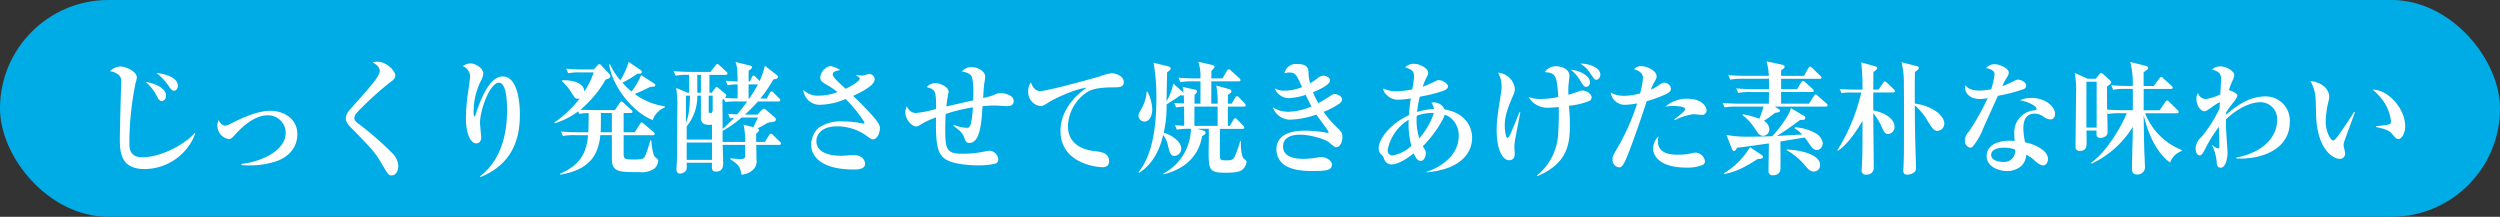
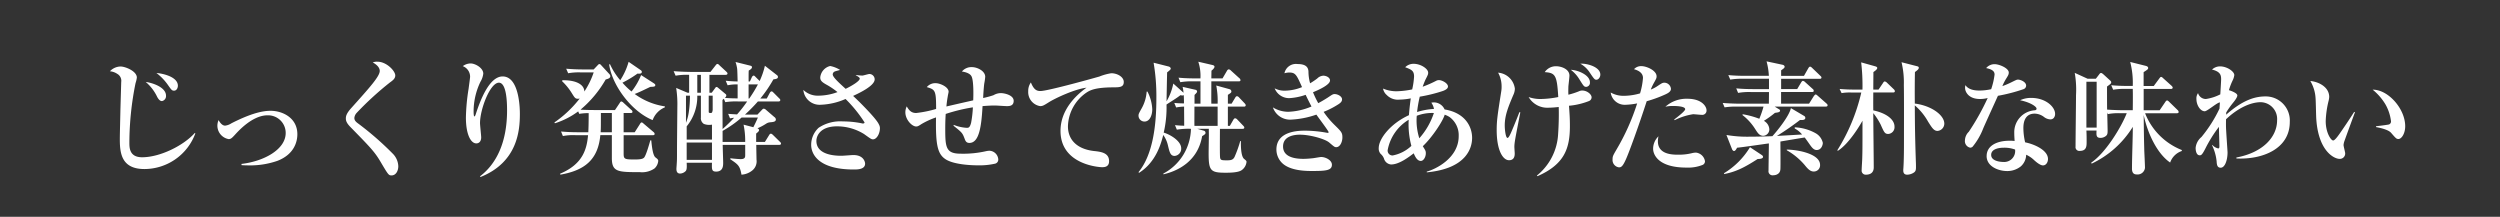
<svg xmlns="http://www.w3.org/2000/svg" width="542" height="47" viewBox="0 0 542 47">
  <rect x="0" y="0" width="542" height="47" fill="#333333" stroke="none" />
  <g id="icon" transform="translate(0.224 0.406)">
-     <rect id="長方形_1837" data-name="長方形 1837" width="542" height="47" rx="23.5" transform="translate(-0.224 -0.406)" fill="#00ace6" />
    <path id="合体_12" data-name="合体 12" d="M80.238,24.915c3.438-2.608,5.864-7.181,5.864-14.308,0-1.81-.127-5.983-1.772-5.983-1.919,0-4.092,5.8-4.092,8.749,0,.506.253,2.66.253,3.111,0,.8-.405,1.3-1.062,1.3-1.162,0-2.25-1.889-2.25-5.585a43.227,43.227,0,0,1,.581-6.248c.227-1.7.328-2.446.328-2.635A2.455,2.455,0,0,0,76.5,1.036,2.953,2.953,0,0,1,78.192.449c1.01,0,2.754.984,2.754,2.208a4.413,4.413,0,0,1-.607,1.756,14.821,14.821,0,0,0-1.491,6.407c0,.238,0,1.118.178,1.118.124,0,.251-.345.328-.611.834-2.529,2.8-8.058,5.787-8.058,3.738,0,3.738,7.417,3.738,8.111,0,3.482-.429,10.45-8.54,13.694Zm229.135-.162a12.369,12.369,0,0,0,4.6-9.039c.152-2.156.178-4.333.126-5.824a21.624,21.624,0,0,1-2.273.16,4.672,4.672,0,0,1-4.247-2.313,7.643,7.643,0,0,0,2.679.424A20.765,20.765,0,0,0,314,7.736c-.279-4.761-.63-5.24-2.932-5.4a2.911,2.911,0,0,1,2.477-1.277c1.137,0,2.88.637,2.88,2.021,0,.372-.2,2-.227,2.341-.026.851-.026,1.408,0,1.808a16.535,16.535,0,0,0,2.3-.744,1.542,1.542,0,0,1,.682-.161c1.113,0,2.048.852,2.048,1.465a.88.88,0,0,1-.532.8,15.623,15.623,0,0,1-4.371,1.036c.15,1.969.2,2.953.2,4.39,0,4.919-1.214,8.322-7.029,10.876ZM58.629,21.7c-1.263-2.126-2.222-3.107-6.494-7.472-.858-.877-.984-1.408-.984-1.835s.049-1.008,1.137-2.231C56.356,5.636,58.5,3.243,58.5,2.074c0-.959-1.113-1.625-1.516-1.836A2.327,2.327,0,0,1,58.024.077c1.945,0,3.841,2,3.841,2.979,0,.718-.607,1.118-1.188,1.542a67.418,67.418,0,0,0-7.153,6.544,1.885,1.885,0,0,0-.53,1.115c0,.452.2.771.834,1.224A65.762,65.762,0,0,1,61.409,20.1a4.073,4.073,0,0,1,1.113,2.63c0,1.118-.6,1.994-1.439,1.994C60.424,24.728,60.375,24.648,58.629,21.7Zm300.957,1.971c0-.933.075-5.054.075-5.878-1.085.134-5.913.854-6.9.931-.075.162-.354.717-.654.717-.2,0-.38-.265-.431-.4l-1.214-3.082a26.148,26.148,0,0,0,5.029.371c1.669,0,3.286-.054,4.929-.106.935-1.012,3.637-4.31,4.017-6.088l2.831,1.673a.514.514,0,0,1,.3.427c0,.5-.607.5-1.162.478a60.414,60.414,0,0,1-5,3.457c.884-.054,4.7-.265,5.458-.318a5.574,5.574,0,0,0-1.594-1.3V14.3a10.171,10.171,0,0,1,4.472,1.25,3.186,3.186,0,0,1,1.617,2.128c0,.372-.276,1.542-1.338,1.542-.555,0-.961-.426-1.441-1.116-.176-.24-.959-1.385-1.162-1.6-.832.132-4.523.744-5.255.877,0,.958.049,5.106,0,5.955C362.113,24.7,360.7,24.7,360.57,24.7A.881.881,0,0,1,359.586,23.666Zm29.214-.028a3.547,3.547,0,0,1,.026-.48c.124-1.94.124-4.388.124-5.983,0-1.912.026-10.023-.026-12.021a19,19,0,0,0-.5-4.971l3.208.825c.33.079.532.133.532.372,0,.318-.3.532-.834.931-.049,2.207-.049,4.6-.026,6.834,3.59.452,6.393,2.5,6.393,4.359a1.6,1.6,0,0,1-1.465,1.57c-.785,0-1.186-.638-2.046-1.994A13.022,13.022,0,0,0,391.3,9.543c.026,4.786.052,6.809.227,12.18.026.479.026.957.026,1.224,0,.532-.049.876-.429,1.142a2.727,2.727,0,0,1-1.465.48C389.053,24.568,388.8,24.249,388.8,23.638Zm-9.023-.054c0-.4.127-2.259.127-2.632.052-1.676.052-2.315.052-8.086-.455.825-2.857,4.948-5.332,6.516l-.129-.105A40.813,40.813,0,0,0,379.7,6.752h-2.273a10.314,10.314,0,0,0-2,.131l-.431-.9c.961.079,1.922.134,2.883.134h2.072a42.63,42.63,0,0,0-.279-5.9l2.932.823c.279.08.555.161.555.4s-.326.532-.834.877c0,.345-.026,3.482-.026,3.8h1.139L384.4,4.7c.127-.214.251-.348.377-.348a.87.87,0,0,1,.48.268l1.493,1.434a.661.661,0,0,1,.227.4c0,.211-.152.293-.38.293h-4.3c0,.956-.024,2.261,0,3.881,2.883.612,4.6,1.994,4.6,3.511a1.464,1.464,0,0,1-1.338,1.6c-.757,0-.912-.347-1.643-1.994a14.1,14.1,0,0,0-1.619-2.526c0,1.861.1,10.106.1,11.781,0,1.088-.682,1.568-1.694,1.568A.874.874,0,0,1,379.777,23.584ZM134.493,21.217l.026-.211c.759.105,1.948.186,2.224.186.987,0,.987-.453.987-.9V18.1h-4.877c0,.611.1,3.325.1,3.883,0,.586,0,1.915-1.516,1.915-.961,0-.961-.452-.912-1.915h-5.482c.049,1.064.023,1.438-.176,1.757a1.8,1.8,0,0,1-1.24.585c-.809,0-.809-.745-.809-1.064,0-.079.077-1.063.077-1.2.049-.638.049-1.115.049-2.871,0-1.488.075-8.936.075-9.307a23.389,23.389,0,0,0-.253-4.124L125.222,6.8h.352V2.922a13.559,13.559,0,0,0-2.93.186l-.431-.984c1.542.133,3.335.162,3.614.162H130.2L131.285.9c.127-.16.279-.346.405-.346a.732.732,0,0,1,.452.293l1.493,1.384c.152.158.253.238.253.4,0,.239-.227.293-.405.293h-3.511V6.8h.5l.708-.957c.127-.185.2-.292.33-.292a.594.594,0,0,1,.352.185L133.46,7.07a.377.377,0,0,1,.176.319.762.762,0,0,1-.328.531c1.088.08,1.819.107,2.78.107V5a9.164,9.164,0,0,0-2.173.186l-.405-.984c.809.08,1.416.134,2.578.159-.026-.93-.052-2.259-.1-2.737a7.8,7.8,0,0,0-.354-1.49l3.213.8c.2.051.352.134.352.319,0,.318-.352.531-.705.744-.026.451-.026.852-.026,2.365h.277l.4-.876c.1-.214.253-.4.431-.4.127,0,.227.107.429.318l.86.851A16.763,16.763,0,0,0,142,.954L144.63,3a.469.469,0,0,1,.2.374c0,.373-.38.453-.987.53a28.819,28.819,0,0,1-2.831,4.15h1.392l.63-1.172c.1-.186.227-.37.431-.37.127,0,.15.026.429.291L145.085,8c.15.131.251.238.251.4,0,.241-.227.293-.38.293h-4.472a36.459,36.459,0,0,1-2.8,2.846h2.7l.959-1.011c.2-.213.279-.267.405-.267a.76.76,0,0,1,.481.24l1.819,1.568a.671.671,0,0,1,.33.53c0,.534-.684.56-1.263.613a1.868,1.868,0,0,0-.834.291,11.549,11.549,0,0,1-1.9,1.01c.127.055.354.162.354.4s-.279.452-.63.745v1.808H142L142.91,16c.152-.265.279-.318.38-.318s.2.025.455.265l1.491,1.465c.178.186.253.239.253.4,0,.265-.227.29-.38.29H140.13c0,.508.052,3.033.052,3.194a2.552,2.552,0,0,1-.86,2.311,4.123,4.123,0,0,1-2.4.959C136.593,22.625,136.162,22.335,134.493,21.217Zm-9.452.132h5.484V17.6h-5.484Zm7.786-6.274v2.394h4.9a17,17,0,0,0-.354-3.75l2.121.56c.279-.56.558-1.09.987-2.1h-3.537A23.33,23.33,0,0,1,132.827,15.074Zm-7.783-.982v2.871h5.482V13.718a3.228,3.228,0,0,1-1.767-.16,1.447,1.447,0,0,1-.633-1.383V7.443h-.783A10.206,10.206,0,0,1,125.044,14.092ZM132.8,8.371c0,.853.026,5.4.026,6.3a32.4,32.4,0,0,0,2.5-2.447c-.457.054-.607.08-.886.134l-.405-.984c.734.08,1.772.105,1.922.134a28.206,28.206,0,0,0,2.2-2.819h-2.02a14.668,14.668,0,0,0-2.73.159l-.3-.743C132.954,8.239,132.876,8.294,132.8,8.371Zm-7.91,4.947a10.4,10.4,0,0,0,.607-2.284,24.276,24.276,0,0,0,.253-3.591h-.86Zm4.929-2.473c0,.266.026.346.429.346.3,0,.328-.106.431-.638V7.443h-.86Zm8.643-2.791h.15A28.4,28.4,0,0,0,140.484,5h-2.02ZM127.343,6.8h.783V2.922h-.783ZM97.6,24.355c5.055-2.126,5.789-5.478,6.063-8.352h-2.726a11.714,11.714,0,0,0-2.733.188l-.4-.984c1.191.107,2.4.159,3.591.159h2.323c.026-.717.077-1.594.077-4.148a12.953,12.953,0,0,0-2.048.162l-.227-.533a17.117,17.117,0,0,1-5.053,2.579l-.1-.187a24.507,24.507,0,0,0,5.484-5.185,1.138,1.138,0,0,1-.354.054c-.6,0-.705-.161-1.366-1.226a12.923,12.923,0,0,0-2.1-2.578l.052-.211c2.983-.054,4.753.931,4.776,2.445a17.7,17.7,0,0,0,2.023-4.146h-2.808a12.913,12.913,0,0,0-2.726.186l-.429-.984c1.209.1,2.4.158,3.609.158h2.353l.834-.878c.176-.185.276-.291.4-.291a.555.555,0,0,1,.38.239l1.741,1.887a.8.8,0,0,1,.255.48c0,.45-.429.584-1.01.743a24.148,24.148,0,0,1-5.461,6.543c.834.052,2.046.078,2.906.078H109.5l1.012-1.515c.1-.159.2-.347.38-.347a.974.974,0,0,1,.457.293l1.692,1.542a.55.55,0,0,1,.253.4c0,.268-.253.268-.405.268h-1.516v4.174h2.4l1.137-1.781c.1-.186.23-.347.38-.347.127,0,.277.134.455.295l2.1,1.781a.6.6,0,0,1,.253.4c0,.265-.227.29-.38.29h-6.342v4.018c0,1.17.227,1.25,2.423,1.25,1.521,0,1.77-.214,1.973-.373.429-.373,1.137-2.9,1.392-3.776h.2c.129,1.277.33,3.246.912,3.7.452.347.6.48.6.773a2.509,2.509,0,0,1-.809,1.619,4.731,4.731,0,0,1-3.185.8c-4.751,0-6.063-.026-6.063-3.059V16h-2.5c-.481,5.268-3.335,7.634-8.667,8.564Zm8.793-8.988h2.428V11.193h-2.376C106.442,14.2,106.442,14.542,106.391,15.367Zm331.992,7.872c0-2.5.176-6.541.176-9.042a20.99,20.99,0,0,1-8.92,7.979l-.1-.214c3.108-2.1,6.492-7.631,7.706-10.717h-1.364a11.906,11.906,0,0,0-2.733.189l-.124-.347c0,.637.075,3.428.075,3.988,0,.609-.075.825-.328,1.064a1.873,1.873,0,0,1-1.212.45c-.961,0-.909-.612-.86-1.594h-2.2c.049.876.049,1.7.049,2.421,0,.93,0,1.992-1.465,1.992a.822.822,0,0,1-.935-.956c0-1.756.1-9.521.1-11.116a21.265,21.265,0,0,0-.277-4.842l2.8,1.277h1.77l.659-.852c.124-.159.253-.4.48-.4.176,0,.4.211.532.318l1.336,1.224c.23.185.33.318.33.5,0,.266-.279.425-.909.9,0,.984,0,4.256.023,5,1.467.105,3.286.132,3.335.132h2.224c.028-2.473.028-3.537,0-4.625h-1.514a13.923,13.923,0,0,0-2.73.186l-.429-.986c1.542.162,3.335.162,3.614.162h1.059A18.1,18.1,0,0,0,438,.131l3.286.823c.227.054.607.161.607.479,0,.265-.129.348-.987.905v3h2.2L444.3,3.722c.075-.082.227-.348.38-.348.2,0,.3.135.48.293l1.8,1.622c.075.082.251.239.251.4,0,.24-.227.294-.38.294h-5.913v4.625h3.462l1.214-1.781c.075-.105.2-.345.4-.345s.33.188.455.291l1.8,1.757a.693.693,0,0,1,.253.425c0,.265-.227.291-.377.291h-6.9a14.137,14.137,0,0,0,7.961,7.979v.211a4.037,4.037,0,0,0-2.526,2.5c-2.7-1.833-4.826-6.063-5.737-10.291.052,5.665.1,6.276.127,7.736.026.586.152,3.167.152,3.7a1.612,1.612,0,0,1-1.769,1.437C438.912,24.517,438.382,24.331,438.382,23.239ZM428.5,14.357h2.224V4.413H428.5ZM228.378,24.329a11.227,11.227,0,0,0,5.988-9.705,15.179,15.179,0,0,0-3.056.185l-.405-.981c1.01.1,1.24.1,2,.131,0-.665-.024-3.457-.024-4.147a9.23,9.23,0,0,0-1.72.186l-.406-.983c.963.08,1.162.08,2.1.106,0-1.064-.026-1.463-.052-1.81a.458.458,0,0,1-.3.082,2.823,2.823,0,0,1-.431-.054c-.783.637-2.172,1.46-3,2.018a23.983,23.983,0,0,1-.609,6.091c1.39.4,3.792,1.811,3.792,3.406a1.566,1.566,0,0,1-1.418,1.647c-.909,0-1.085-.746-1.437-2.181a6.263,6.263,0,0,0-1.036-2.366c-.431,1.676-1.493,5.876-5.259,8.217l-.1-.159c3.183-3.881,3.865-10.4,3.865-15.956a42.677,42.677,0,0,0-.6-7.765l3.26.825c.225.054.455.239.455.45,0,.162-.077.267-.785.827,0,.316-.026.9-.124,6.273a12.25,12.25,0,0,0,1.465-3.854l2.046,1.835.176.159a10.536,10.536,0,0,0-.2-1.277l2.808.638a.391.391,0,0,1,.326.375c0,.211-.227.4-.555.74V9.17h1.291V4.331H234.8a14.143,14.143,0,0,0-2.73.187l-.4-.983c1.542.159,3.309.159,3.588.159h1.165A9.822,9.822,0,0,0,235.96.077l3.082.717c.328.082.431.214.431.375,0,.318-.509.743-.659.852,0,.265-.024,1.354-.024,1.673h2.423l.963-1.647a.572.572,0,0,1,.377-.318.782.782,0,0,1,.481.264l1.819,1.648a.592.592,0,0,1,.253.427c0,.238-.2.265-.38.265h-5.937c0,1.729-.026,4.228,0,4.839h1.362a17.187,17.187,0,0,0-.3-3.935l2.9.8a.53.53,0,0,1,.38.454c0,.291-.075.319-.757.771V9.17h.806l.785-1.3c.1-.186.227-.316.4-.316a.774.774,0,0,1,.455.291l1.188,1.251c.2.213.23.316.23.424,0,.24-.2.294-.38.294h-3.487v4.174h.427l.762-1.329c.1-.159.227-.319.377-.319a.73.73,0,0,1,.478.266l1.268,1.329c.176.188.251.267.251.427,0,.238-.225.267-.377.267h-4.905c-.024,4.519-.024,6.01.052,6.328.1.478.4.5,1.516.5.86,0,1.289-.131,1.591-.715a25.645,25.645,0,0,0,1.24-3.46h.15c0,.162-.124,3.192.682,3.857.48.4.532.453.532.664a2.5,2.5,0,0,1-1.085,1.809c-.809.53-2.63.53-3.539.53-3.211,0-3.59-.5-3.59-4.2,0-.639.052-3.457.052-4.04,0-.216-.026-1.093,0-1.277h-2.5l1.392.4a.474.474,0,0,1,.38.452c0,.265-.077.318-.734.745-.963,5.557-5.409,7.578-8.39,8.269Zm6.747-10.345h5.027V9.811h-5.027C235.126,10.476,235.1,13.665,235.126,13.984ZM349.932,24.249a16.643,16.643,0,0,0,5.636-5.637l2.526,1.675c.15.107.3.213.3.426,0,.426-.858.452-1.162.452-3.056,1.969-4.776,2.766-7.251,3.27ZM285.491,23.9c1.744-.452,6.923-2.847,6.923-7.685a4.875,4.875,0,0,0-2.02-4.176,5.933,5.933,0,0,0-1.012-.479c-.331,1.277-2.679,4.894-4.751,6.834.607.959.656,1.063.656,1.542,0,.771-.478,1.65-1.087,1.65-.806,0-1.235-.959-1.537-1.65-1.141.879-3.185,2.419-4.908,2.419a1.747,1.747,0,0,1-1.537-1.275,2.482,2.482,0,0,0-.71-1.01,1.7,1.7,0,0,1-.429-1.277c0-1.992,2.526-5.289,6.546-7.125.049-.586.127-1.675.4-3.645a13,13,0,0,1-2.4.268A3.386,3.386,0,0,1,276.8,7.281a2.379,2.379,0,0,1-.785-1.383,7.416,7.416,0,0,0,2.958.586,19.245,19.245,0,0,0,3.361-.4,16.622,16.622,0,0,0,.406-2.791c0-1.3-.607-1.515-1.922-2.021a2.559,2.559,0,0,1,1.821-.743c1.563,0,3.157,1.09,3.157,1.913,0,.372-.052.479-.581,1.516-.176.373-.48,1.144-.607,1.542a24.977,24.977,0,0,0,2.906-1.275,1.291,1.291,0,0,1,.607-.161c.708,0,1.971.694,1.971,1.383,0,.506-.659.8-1.062.958a33,33,0,0,1-5.055,1.25,25.855,25.855,0,0,0-.579,3.326,14.975,14.975,0,0,1,3.663-.669,3.4,3.4,0,0,0-.579-1.353,2.536,2.536,0,0,1,2.878,1.463c4.6.77,5.965,3.881,5.965,6.166,0,2.1-1.137,6.649-9.829,7.475ZM277.023,19.2a1.042,1.042,0,0,0,1.087,1.2,8.117,8.117,0,0,0,4.045-2.075,18.176,18.176,0,0,1-.581-5.666A9.742,9.742,0,0,0,277.023,19.2Zm6.3-7.394a12.606,12.606,0,0,0,.555,4.867,15.623,15.623,0,0,0,3.159-5.479c-.113,0-.235-.007-.367-.007A9.5,9.5,0,0,0,283.318,11.8Zm84.1,10.666a14.419,14.419,0,0,0-3.865-3.192l-.026-.157c2.73.052,7.228,1.011,7.228,3.323a1.349,1.349,0,0,1-1.39,1.435C368.581,23.877,368.026,23.214,367.419,22.469Zm39.451-1.943c0-2.233,2.2-3.323,4.978-3.323.48,0,.783.025,1.087.052-.049-.851-.075-1.144-.075-1.754a4.758,4.758,0,0,1,4.4-4.893c.227-.026.429-.08.429-.371,0-.4-1.24-1.331-3.562-1.809a5.451,5.451,0,0,1,2.4-.507c3.187,0,5.184,1.969,5.184,3.457a1.327,1.327,0,0,1-.33.931.973.973,0,0,1-.708.268,2.394,2.394,0,0,1-1.338-.5,3.473,3.473,0,0,0-2.048-.748c-2.452,0-2.452,2.526-2.452,3.166a13.894,13.894,0,0,0,.38,3.059c1.8.345,4.954,1.622,4.954,3.614,0,.693-.405,1.386-1.088,1.386-.607,0-1.516-.772-1.919-1.145a6.231,6.231,0,0,0-1.72-1.17,3.478,3.478,0,0,1-1.162,2.525,4.673,4.673,0,0,1-3,1.012C409.37,23.771,406.869,22.76,406.869,20.525Zm.984-.238c0,1.516,2.555,1.516,2.63,1.516a2.378,2.378,0,0,0,2.552-2.686,6.542,6.542,0,0,0-2.477-.4C410.029,18.719,407.854,18.8,407.854,20.287Zm-153.8,1.675a4.11,4.11,0,0,1-1.162-2.845c0-4.095,4.952-4.095,6.267-4.095a26.805,26.805,0,0,1,4.65.452c.052,0,.155.025.2.025.075,0,.2,0,.2-.158,0-.239-2.248-3.192-2.651-3.8a19.331,19.331,0,0,1-5.637,1.092,3.927,3.927,0,0,1-3.79-2.66,6.361,6.361,0,0,0,3.312.956A14.019,14.019,0,0,0,260.5,9.785c-.733-1.411-1.062-2.1-1.263-2.53a12.93,12.93,0,0,1-3.565.72,3.365,3.365,0,0,1-3.157-2.128,4.562,4.562,0,0,0,2.273.507,10.166,10.166,0,0,0,3.663-.771c-1.214-2.711-1.413-3.166-2.831-3.166a4.354,4.354,0,0,0-.984.162,2.54,2.54,0,0,1,2.808-2c1.666,0,2.348.558,2.4,1.622a9.84,9.84,0,0,0,.356,2.553,15.819,15.819,0,0,0,1.542-1.036,2.053,2.053,0,0,1,1.313-.614c.656,0,1.465.4,1.465,1.038,0,.956-2.526,2.074-3.689,2.552a19.674,19.674,0,0,0,1.137,2.368c.555-.293,1.162-.638,2.048-1.2,1.036-.69,1.137-.769,1.516-.769.63,0,1.594.479,1.594,1.144,0,.427-.255.717-.785,1.063a18.377,18.377,0,0,1-3.211,1.648,18.055,18.055,0,0,0,2.351,2.819c1.516,1.488,1.72,1.7,1.72,2.737,0,.957-.506,2.1-1.341,2.1-.328,0-.431-.079-1.516-1.009-.909-.773-4.12-1.7-6.368-1.7-.984,0-3.64.188-3.64,2.555,0,2.257,2.449,2.684,4.4,2.684.731,0,1.566-.08,2.046-.132.3-.025,1.568-.268,1.819-.268.963,0,2.327.691,2.327,1.676,0,1.252-1.338,1.357-4.3,1.357C259.46,23.771,255.8,23.771,254.053,21.962ZM152.033,18.1a5.041,5.041,0,0,1,1.617-3.7,8.455,8.455,0,0,1,5.28-1.38,20.913,20.913,0,0,1,4.019.4,1,1,0,0,0,.3.054c.152,0,.354-.054.354-.241a29.348,29.348,0,0,0-4.118-5.079,14.537,14.537,0,0,1-5.334,1.249,3.532,3.532,0,0,1-3.815-3.216,4.454,4.454,0,0,0,3.26,1.25,11.991,11.991,0,0,0,4.144-.773,16.131,16.131,0,0,0-2.451-1.646C154.255,4.438,154,4.092,154,3.48a2.836,2.836,0,0,1,2.147-2.473,6.267,6.267,0,0,1,2.149.851c-.178.079-1.062.265-1.214.373a.694.694,0,0,0-.377.585c0,.584,1.186,1.674,2.8,3.139,1.594-.773,3.058-1.73,3.058-2.208,0-.159-.075-.293-.858-.745l.023-.052a11.28,11.28,0,0,0,1.39.132c.227,0,1.315-.347,1.542-.347A1.172,1.172,0,0,1,165.8,3.9c0,1.437-3.487,3.032-4.676,3.591.23.213,1.263,1.2,1.467,1.41,1.287,1.3,3.663,3.722,4.118,4.76a1.69,1.69,0,0,1,.23.771c0,1.3-.734,2.473-1.493,2.473-.354,0-.5-.105-1.945-1.144a11.108,11.108,0,0,0-5.864-1.674c-3.562,0-4.472,2-4.472,3.162,0,3.218,4.5,3.218,5.458,3.218.405,0,2.2-.157,2.552-.157,2.3,0,2.552,1.594,2.552,1.861,0,1.274-1.695,1.274-2.426,1.274C153.421,23.45,152.033,19.968,152.033,18.1ZM2.149,16.909c0-1.3.1-4.813.124-6.3.026-.957.178-6.063.178-6.144a1.72,1.72,0,0,0-.86-1.755A3.4,3.4,0,0,0,0,2.148,3.265,3.265,0,0,1,2.3,1.113c1.036,0,3.539,1.012,3.539,2.393a5.876,5.876,0,0,1-.279,1.2A65.463,65.463,0,0,0,4.219,17.6c0,1.115,0,3.191,2.756,3.191,3.942,0,9.047-2.58,11.423-5.266l.127.08A11.8,11.8,0,0,1,7.481,23.345C2.526,23.345,2.149,19.941,2.149,16.909Zm454.579,4.709a10.414,10.414,0,0,0-.987-3.432l.077-.054a2.422,2.422,0,0,0,1.263.745c.2,0,.253-.162.253-.452,0-.664-.1-3.617-.1-4.229a29.506,29.506,0,0,0-2.955,4.734c-.708,1.383-.909,1.437-1.212,1.437-.785,0-.886-1.172-.886-1.6a3.511,3.511,0,0,1,1.263-2.364,29.289,29.289,0,0,0,3.919-6.169c0-.215.077-1.144.077-1.331-.584,0-2.73,1.915-3.286,1.915-.912,0-1.8-1.274-1.8-2.66a1.938,1.938,0,0,1,.354-1.274,1.752,1.752,0,0,0,1.718,1.274,9.948,9.948,0,0,0,3.108-1.008c.026-.532.176-2.794.176-3.271,0-.879-.15-1.649-1.971-2.1a2.547,2.547,0,0,1,1.72-.694c1.542,0,3.108,1.118,3.108,1.889a3.638,3.638,0,0,1-.352,1.145,12.824,12.824,0,0,0-.811,2.126c.581.187,1.819.64,1.819,1.146,0,.452-.705,1.329-1.059,1.753a19.08,19.08,0,0,0-1.341,1.914c0,.083-.026.427-.026.507,3.614-3.191,6.267-3.963,8.491-3.963a5.221,5.221,0,0,1,5.308,5.531c0,5.823-5.89,8.191-11.575,7.924v-.213c5.812-1.091,8.822-4.493,8.822-8.056a3.638,3.638,0,0,0-3.539-3.935c-2.224,0-5,1.3-7.532,3.7,0,.345-.023.957,0,1.835.026.851.331,5.133.331,5.344,0,1.6-.53,3.325-1.493,3.325C456.829,23.054,456.778,22.36,456.729,21.618ZM334.567,18.957a3.776,3.776,0,0,1,1.162-2.711,4.955,4.955,0,0,0-.127,1.089c0,2.9,3.234,2.9,4.474,2.9a11.929,11.929,0,0,0,2.857-.32,3.724,3.724,0,0,1,.933-.131,2.23,2.23,0,0,1,1.945,1.86.858.858,0,0,1-.5.8,8.489,8.489,0,0,1-3.539.586C335.58,23.026,334.567,20.127,334.567,18.957Zm-8.791,2.26c0-.611.075-.769.881-2.153a48.209,48.209,0,0,0,4.448-9.947,15.389,15.389,0,0,1-2.477.293,3.065,3.065,0,0,1-3.258-2.657,5.593,5.593,0,0,0,2.9.717,12.905,12.905,0,0,0,3.464-.529,15.169,15.169,0,0,0,.633-3.352c0-1.146-1.088-1.65-1.948-1.89a2.071,2.071,0,0,1,1.591-.665c1.165,0,3.309.958,3.309,2.207,0,.373-.075.507-.452,1.2a11.327,11.327,0,0,0-.808,1.674,7.113,7.113,0,0,0,1.39-.718c1.036-.69,1.162-.771,1.594-.771a1.455,1.455,0,0,1,1.387,1.328c0,.641-.734.987-1.188,1.2a27.566,27.566,0,0,1-4.066,1.488c-1.8,5.559-3.869,11.2-4.476,12.524-.781,1.783-1.137,1.809-1.566,1.809A1.6,1.6,0,0,1,325.776,21.217ZM206.088,15.074c0-4.521,3.286-7.685,5.634-9.361-2.475.268-6.848,2.288-8.313,3.246-.935.584-1.188.744-1.744.744a3.083,3.083,0,0,1-2.576-3.219,3.112,3.112,0,0,1,.579-1.913c.656,1.648,1.315,1.859,2.074,1.859,1.643,0,12.508-3.057,12.761-3.136a11.638,11.638,0,0,1,2.6-.72c1.263,0,2.7.773,2.7,1.889,0,1.145-.886,1.17-2.351,1.17-3.663.028-4.8.559-5.585,1.038A9.145,9.145,0,0,0,207.7,14.09c0,2.714,1.744,4.894,5.636,5.346,1.514.161,3.284.372,3.284,2.208,0,1.3-1.088,1.3-1.566,1.3S206.088,22.44,206.088,15.074Zm-24.84,6.2c-1.821-1.145-2.25-3.113-2.149-9.122a16.939,16.939,0,0,0-3.185,1.462c-.6.4-.806.507-1.111.507-.909,0-2.351-1.465-2.351-3.084a2.977,2.977,0,0,1,.3-1.277c.53.93,1.036,1.435,2.046,1.435a24.681,24.681,0,0,0,4.322-.877c0-4.015-.178-4.2-2.02-4.734A2.371,2.371,0,0,1,179,4.729c.987,0,2.829.826,2.829,1.861,0,.107-.176.854-.2,1.092-.052.319-.152.771-.279,2.1,2.3-.532,2.754-.638,5.812-1.329.049-1.038.124-4.441-.406-5.267-.15-.265-.607-.771-2.046-.984a2.693,2.693,0,0,1,2.173-.955c1.137,0,2.883.824,2.883,2.1a12.453,12.453,0,0,1-.2,1.411c-.049.318-.15,1.194-.251,3.189a19.465,19.465,0,0,0,2.248-.612,3.151,3.151,0,0,1,1.591-.452c.759,0,2.782.427,2.782,1.676,0,1.145-.987,1.145-1.516,1.145-.406,0-2.175-.134-2.555-.134-.553,0-1.439.027-2.679.134-.251,4.626-.783,7.978-2.855,7.978-.607,0-.832-.346-1.01-.854-.506-1.329-.532-1.354-2.426-2.869l.049-.187a8.941,8.941,0,0,0,2.805.637c.377,0,.682,0,.961-1.115a23.177,23.177,0,0,0,.38-3.325A36.758,36.758,0,0,0,181.2,11.4c-.026.452-.1,1.408-.1,3.271,0,3.986.152,5.346,3.361,5.346a22.252,22.252,0,0,0,5.559-.561,4.323,4.323,0,0,1,.633-.079,2.008,2.008,0,0,1,1.945,1.914.9.9,0,0,1-.656.88,15.081,15.081,0,0,1-3.74.37C186.931,22.546,183.092,22.412,181.247,21.271ZM28.532,22.5v-.267c4.851-.561,9.576-3.138,9.576-6.7A3.818,3.818,0,0,0,34.117,11.7c-.834,0-3.361.211-6.9,4.094-.731.8-.987,1.063-1.465,1.063A2.961,2.961,0,0,1,23.3,14.013a3.125,3.125,0,0,1,.253-1.277c.2.347.71,1.2,1.418,1.2a3.122,3.122,0,0,0,1.364-.506c3.766-1.915,6.419-2.712,8.491-2.712,2.627,0,5.812,1.542,5.812,5.078,0,1.464-.555,4.309-4.322,5.771a18.106,18.106,0,0,1-6.494.982C29.265,22.546,28.886,22.52,28.532,22.5Zm272.121-7.607c0-2.02.152-3.058.989-8.4a5.571,5.571,0,0,0,.075-1.012,6.174,6.174,0,0,0-.757-3.03,3.976,3.976,0,0,1,3.635,3.484,3.4,3.4,0,0,1-.352,1.381c-1.01,2.4-1.844,4.336-1.844,6.569,0,.93.2,2.712.6,2.712.279,0,.659-.877,1.036-1.782.48-1.115,1.113-2.686,1.542-3.8l.2.026c-1.087,5.636-1.291,6.569-1.291,7.524,0,.211.075,1.17.075,1.383,0,.373,0,1.488-1.235,1.488C302.019,21.43,300.652,19.356,300.652,14.889Zm177.657-3.03c-.024-.611-.075-3.3-.124-3.855a8.21,8.21,0,0,0-1.137-3.752c1.8.162,4.094,1.306,4.094,3.459a4.381,4.381,0,0,1-.129.825,21.094,21.094,0,0,0-.63,4.413c0,2.5,1.139,4.2,1.617,4.2.33,0,.961-.854,1.315-1.357.858-1.2,2.754-4.042,3.234-4.839l.178.082c-.2.5-2.3,6.248-2.325,6.354a3.273,3.273,0,0,0-.152.745c0,.291.354,1.54.354,1.781a1.156,1.156,0,0,1-1.214,1.223C482.153,21.139,478.59,19.33,478.309,11.858Zm-76.141,5.264a2.712,2.712,0,0,1,.834-1.86A51.915,51.915,0,0,0,407.1,7.947a6.5,6.5,0,0,1-1.666.213c-2.529,0-3.237-1.6-3.237-2.393a2.476,2.476,0,0,1,.077-.612c.731,1.091,2.222,1.17,3.056,1.17a11.589,11.589,0,0,0,2.526-.29,15.515,15.515,0,0,0,.736-3.167c0-.532-.23-1.09-1.823-1.408A2.37,2.37,0,0,1,408.59.609c1.034,0,3.082.876,3.082,1.807,0,.424-.152.666-.532,1.277a10.545,10.545,0,0,0-.858,1.676,17.526,17.526,0,0,0,1.894-.8c1.087-.533,1.214-.611,1.516-.611.506,0,1.744.479,1.744,1.3a.828.828,0,0,1-.581.773,36.223,36.223,0,0,1-5.533,1.434c-.2.452-2.4,5.265-3.159,6.993a14.442,14.442,0,0,1-2.351,4.068.892.892,0,0,1-.506.188A1.448,1.448,0,0,1,402.168,17.122ZM494.562,15.5c-.658-.769-2.7-1.141-3.26-1.249v-.185c.2-.028,2.55-.293,2.829-.4a.69.69,0,0,0,.405-.717,9.7,9.7,0,0,0-1.214-3.643,12.077,12.077,0,0,0-2.754-3.166c3.309-.054,7.05,4.1,7.05,7.927,0,1.568-.783,2.764-1.465,2.764C495.725,16.83,495.6,16.7,494.562,15.5Zm-137.885-.85a11.564,11.564,0,0,0-2.728-3l.026-.187a18.307,18.307,0,0,1,3.614.984,22.069,22.069,0,0,0,.912-2.632h-5.714a14.779,14.779,0,0,0-2.728.159l-.406-.957c1.516.132,3.312.16,3.59.16h6.417c0-.4.026-2.153.026-2.526h-3.968a13.914,13.914,0,0,0-2.73.187l-.4-.986c1.542.162,3.307.162,3.586.162h3.513V3.773h-5.66a14.122,14.122,0,0,0-2.73.187l-.429-.984c1.54.16,3.337.16,3.614.16h5.179a15.118,15.118,0,0,0-.5-3.137l3.487.744c.251.054.429.238.429.4,0,.268-.152.373-.757.8v1.2h4.952l.935-1.648c.075-.133.227-.347.377-.347.2,0,.33.16.48.293l1.744,1.676c.152.134.253.239.253.4,0,.238-.227.265-.38.265h-8.362V6.009H365.8l.86-1.437c.2-.318.3-.344.405-.344a.894.894,0,0,1,.452.266l1.62,1.462a.54.54,0,0,1,.253.424c0,.241-.2.268-.38.268h-6.7V9.173h6.063l1.036-1.649c.052-.053.253-.345.406-.345.127,0,.3.159.455.292l1.87,1.648c.1.1.253.213.253.4,0,.237-.23.291-.4.291H360.924l.912.558c.225.133.251.213.251.293,0,.347-.354.4-1.111.506a21.279,21.279,0,0,1-2.4,1.729,2.227,2.227,0,0,1,1.186,1.808,1.4,1.4,0,0,1-1.287,1.437C357.615,16.141,357.261,15.555,356.678,14.65ZM223,11.8c0-.4.075-.532.731-1.7a8.608,8.608,0,0,0,1.036-3.537h.176a9.2,9.2,0,0,1,1.038,3.827c0,1.224-.506,2.66-1.694,2.66A1.289,1.289,0,0,1,223,11.8Zm116.145.8c.682-.529,2.374-1.808,2.374-2.233,0-.691-2.3-.691-2.526-.691a7.279,7.279,0,0,0-1.77.159A6.837,6.837,0,0,1,342,8.108c3.185,0,4.144,1.728,4.144,2.473a.928.928,0,0,1-1.062,1.011c-.276,0-1.591-.134-1.844-.134a13.362,13.362,0,0,0-4.019,1.3ZM108.235.689l.178-.083a14.6,14.6,0,0,0,2.224,3.487A14.535,14.535,0,0,0,112.456.1l2.552,1.756c.18.133.307.213.307.427,0,.424-.509.4-.937.37a23.432,23.432,0,0,1-3.26,1.969,14.507,14.507,0,0,0,1.971,1.915,14.514,14.514,0,0,0,2.074-3.563l2.728,1.756c.124.08.352.239.352.4,0,.372-.352.372-1.083.4-1.872.9-2.5,1.2-3.389,1.542a14.71,14.71,0,0,0,6.543,2.687V9.97a4.751,4.751,0,0,0-2.651,2.766C112.988,10.82,108.87,5.13,108.235.689ZM10.261,7.734a9.665,9.665,0,0,0-2.5-3.271c1.465.186,4.4,1.145,4.4,2.979a1.092,1.092,0,0,1-.886,1.169C10.816,8.612,10.488,8.135,10.261,7.734Zm2.325-2.606a11.741,11.741,0,0,0-2.5-2.606c1.39.107,4.65.825,4.65,2.766,0,.4-.225,1.066-.834,1.066C13.443,6.354,13.319,6.166,12.585,5.128ZM318.52,3.8a7.179,7.179,0,0,0-1.8-1.969c1.516.052,4.146,1.118,4.146,2.712a.879.879,0,0,1-.785.984C319.582,5.528,319.507,5.369,318.52,3.8Zm2.248-1.462A5.825,5.825,0,0,0,318.773.5c1.568-.082,4.348.744,4.348,2.368,0,.583-.406,1.115-.86,1.115C321.881,3.986,321.729,3.773,320.768,2.339Z" transform="translate(23.606 12.897)" fill="#fff" stroke="rgba(0,0,0,0)" stroke-miterlimit="10" stroke-width="1" />
  </g>
</svg>